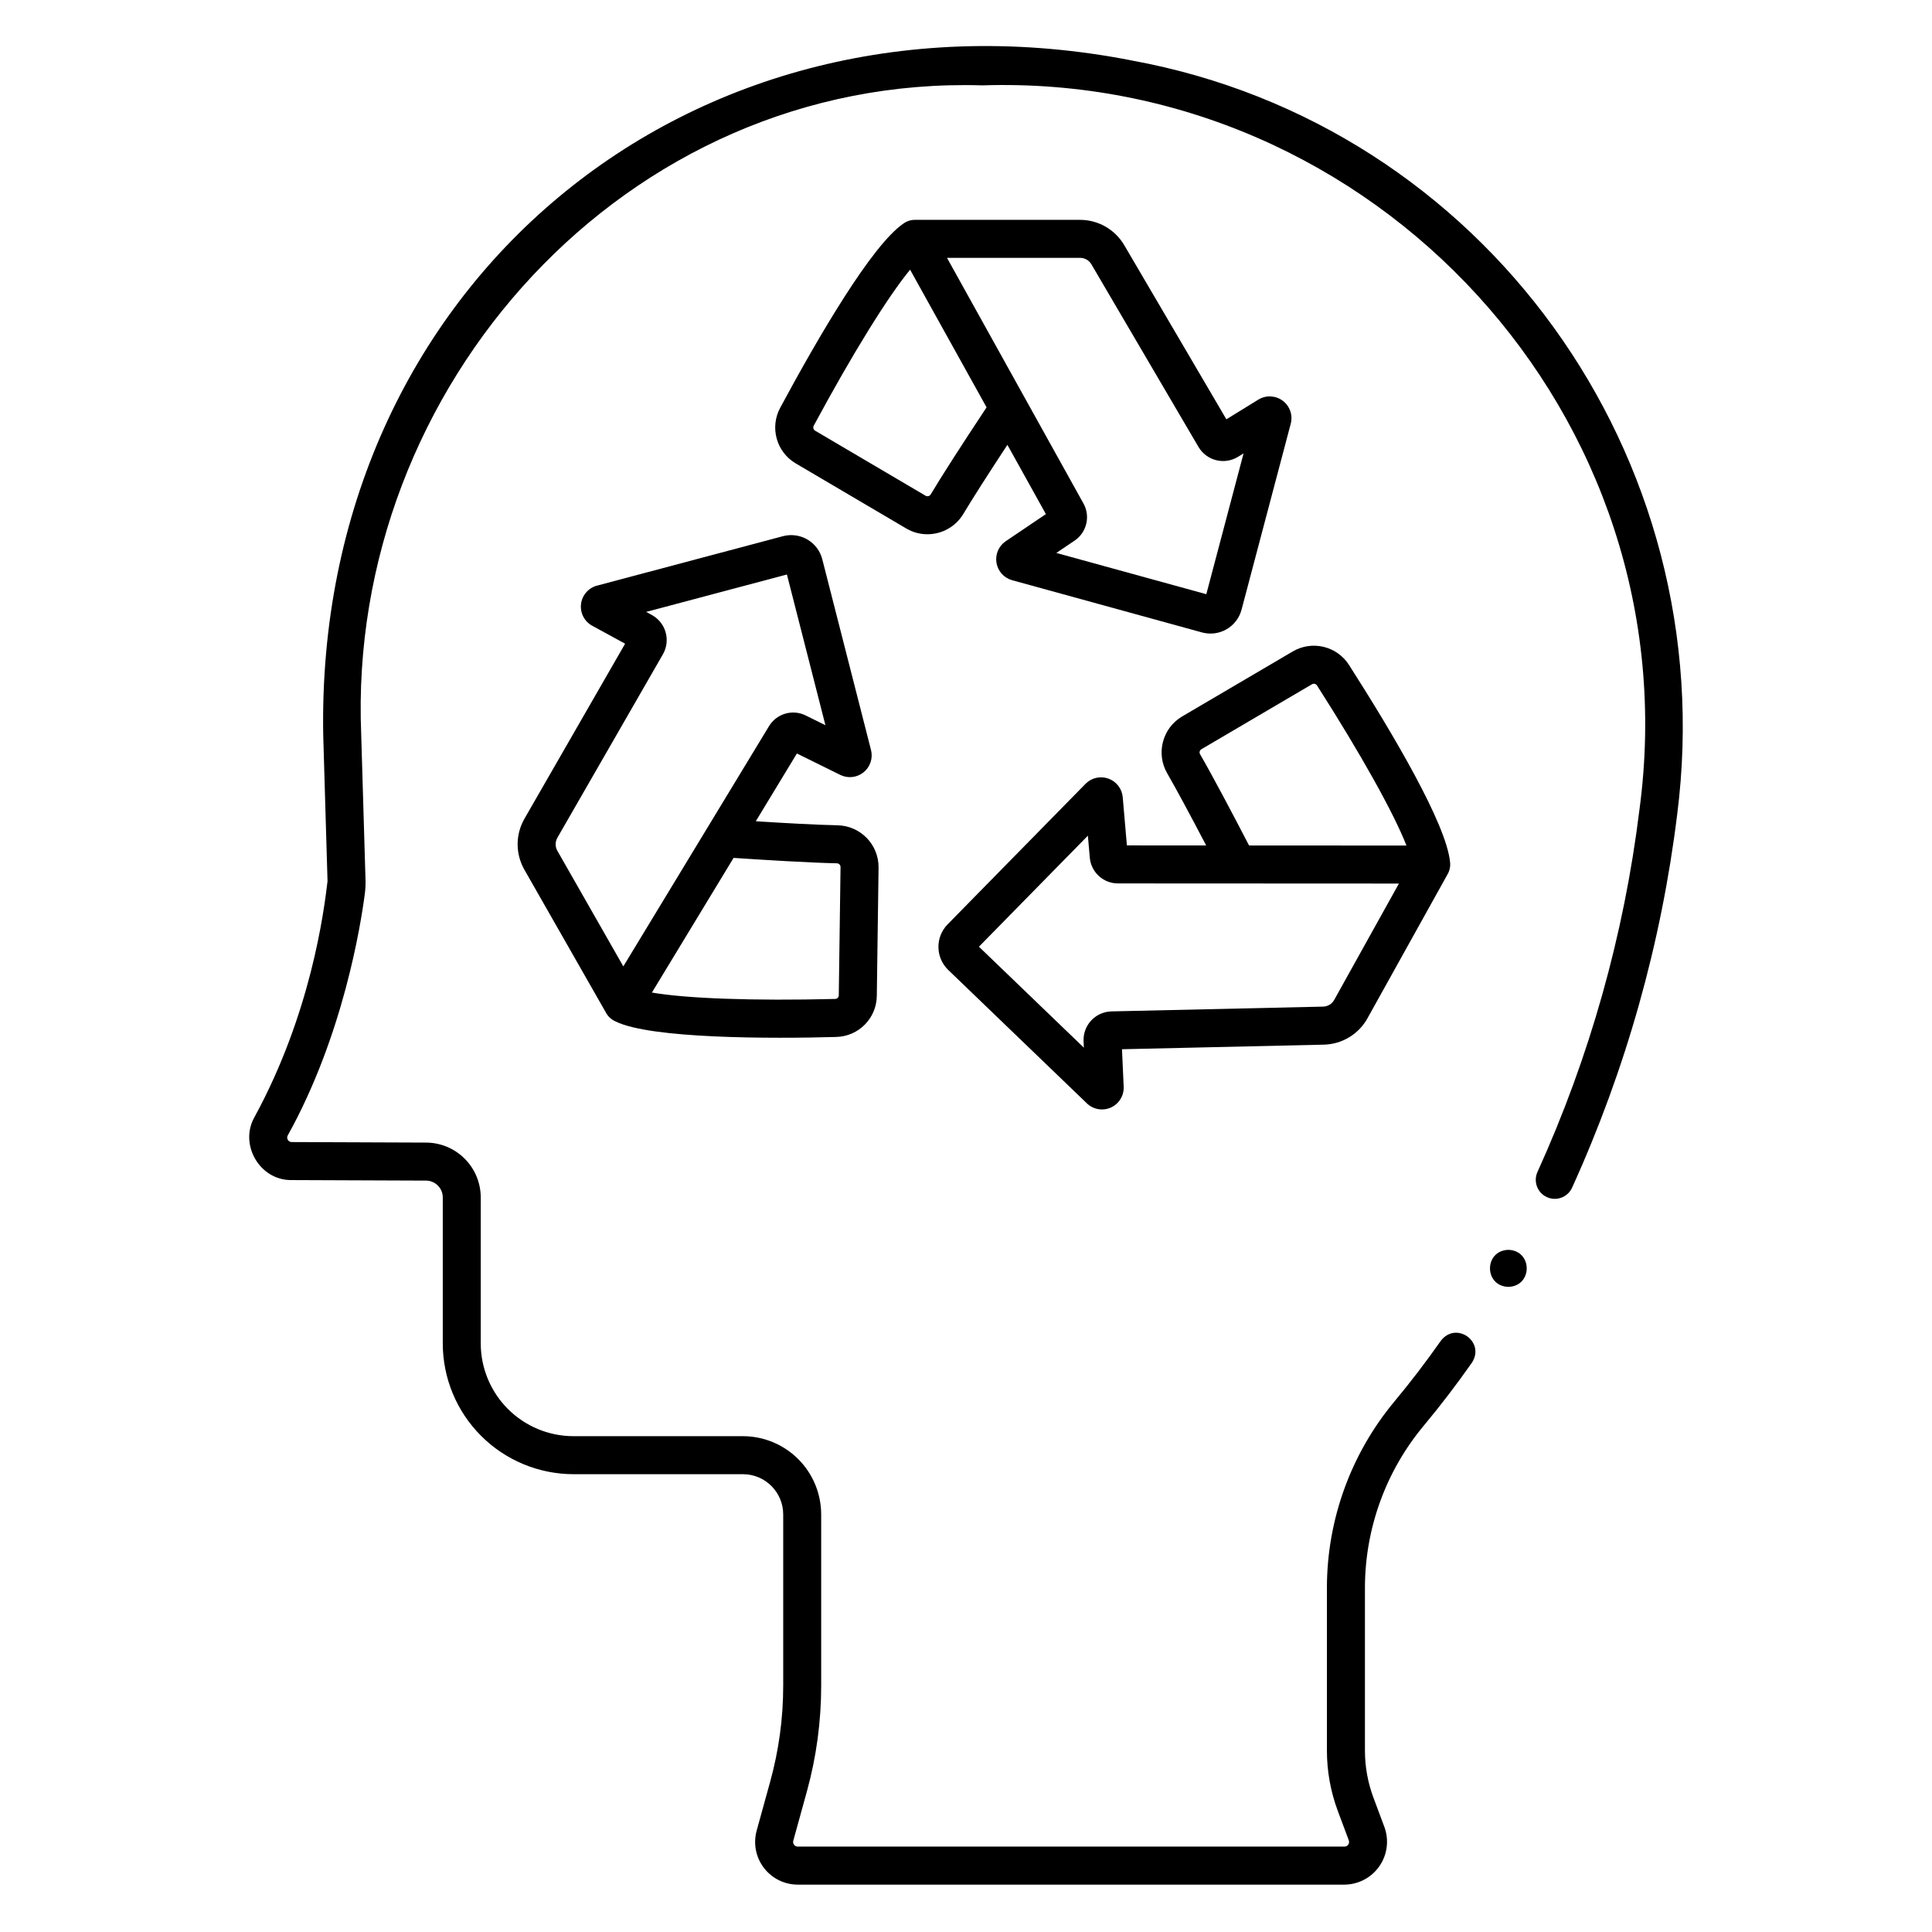
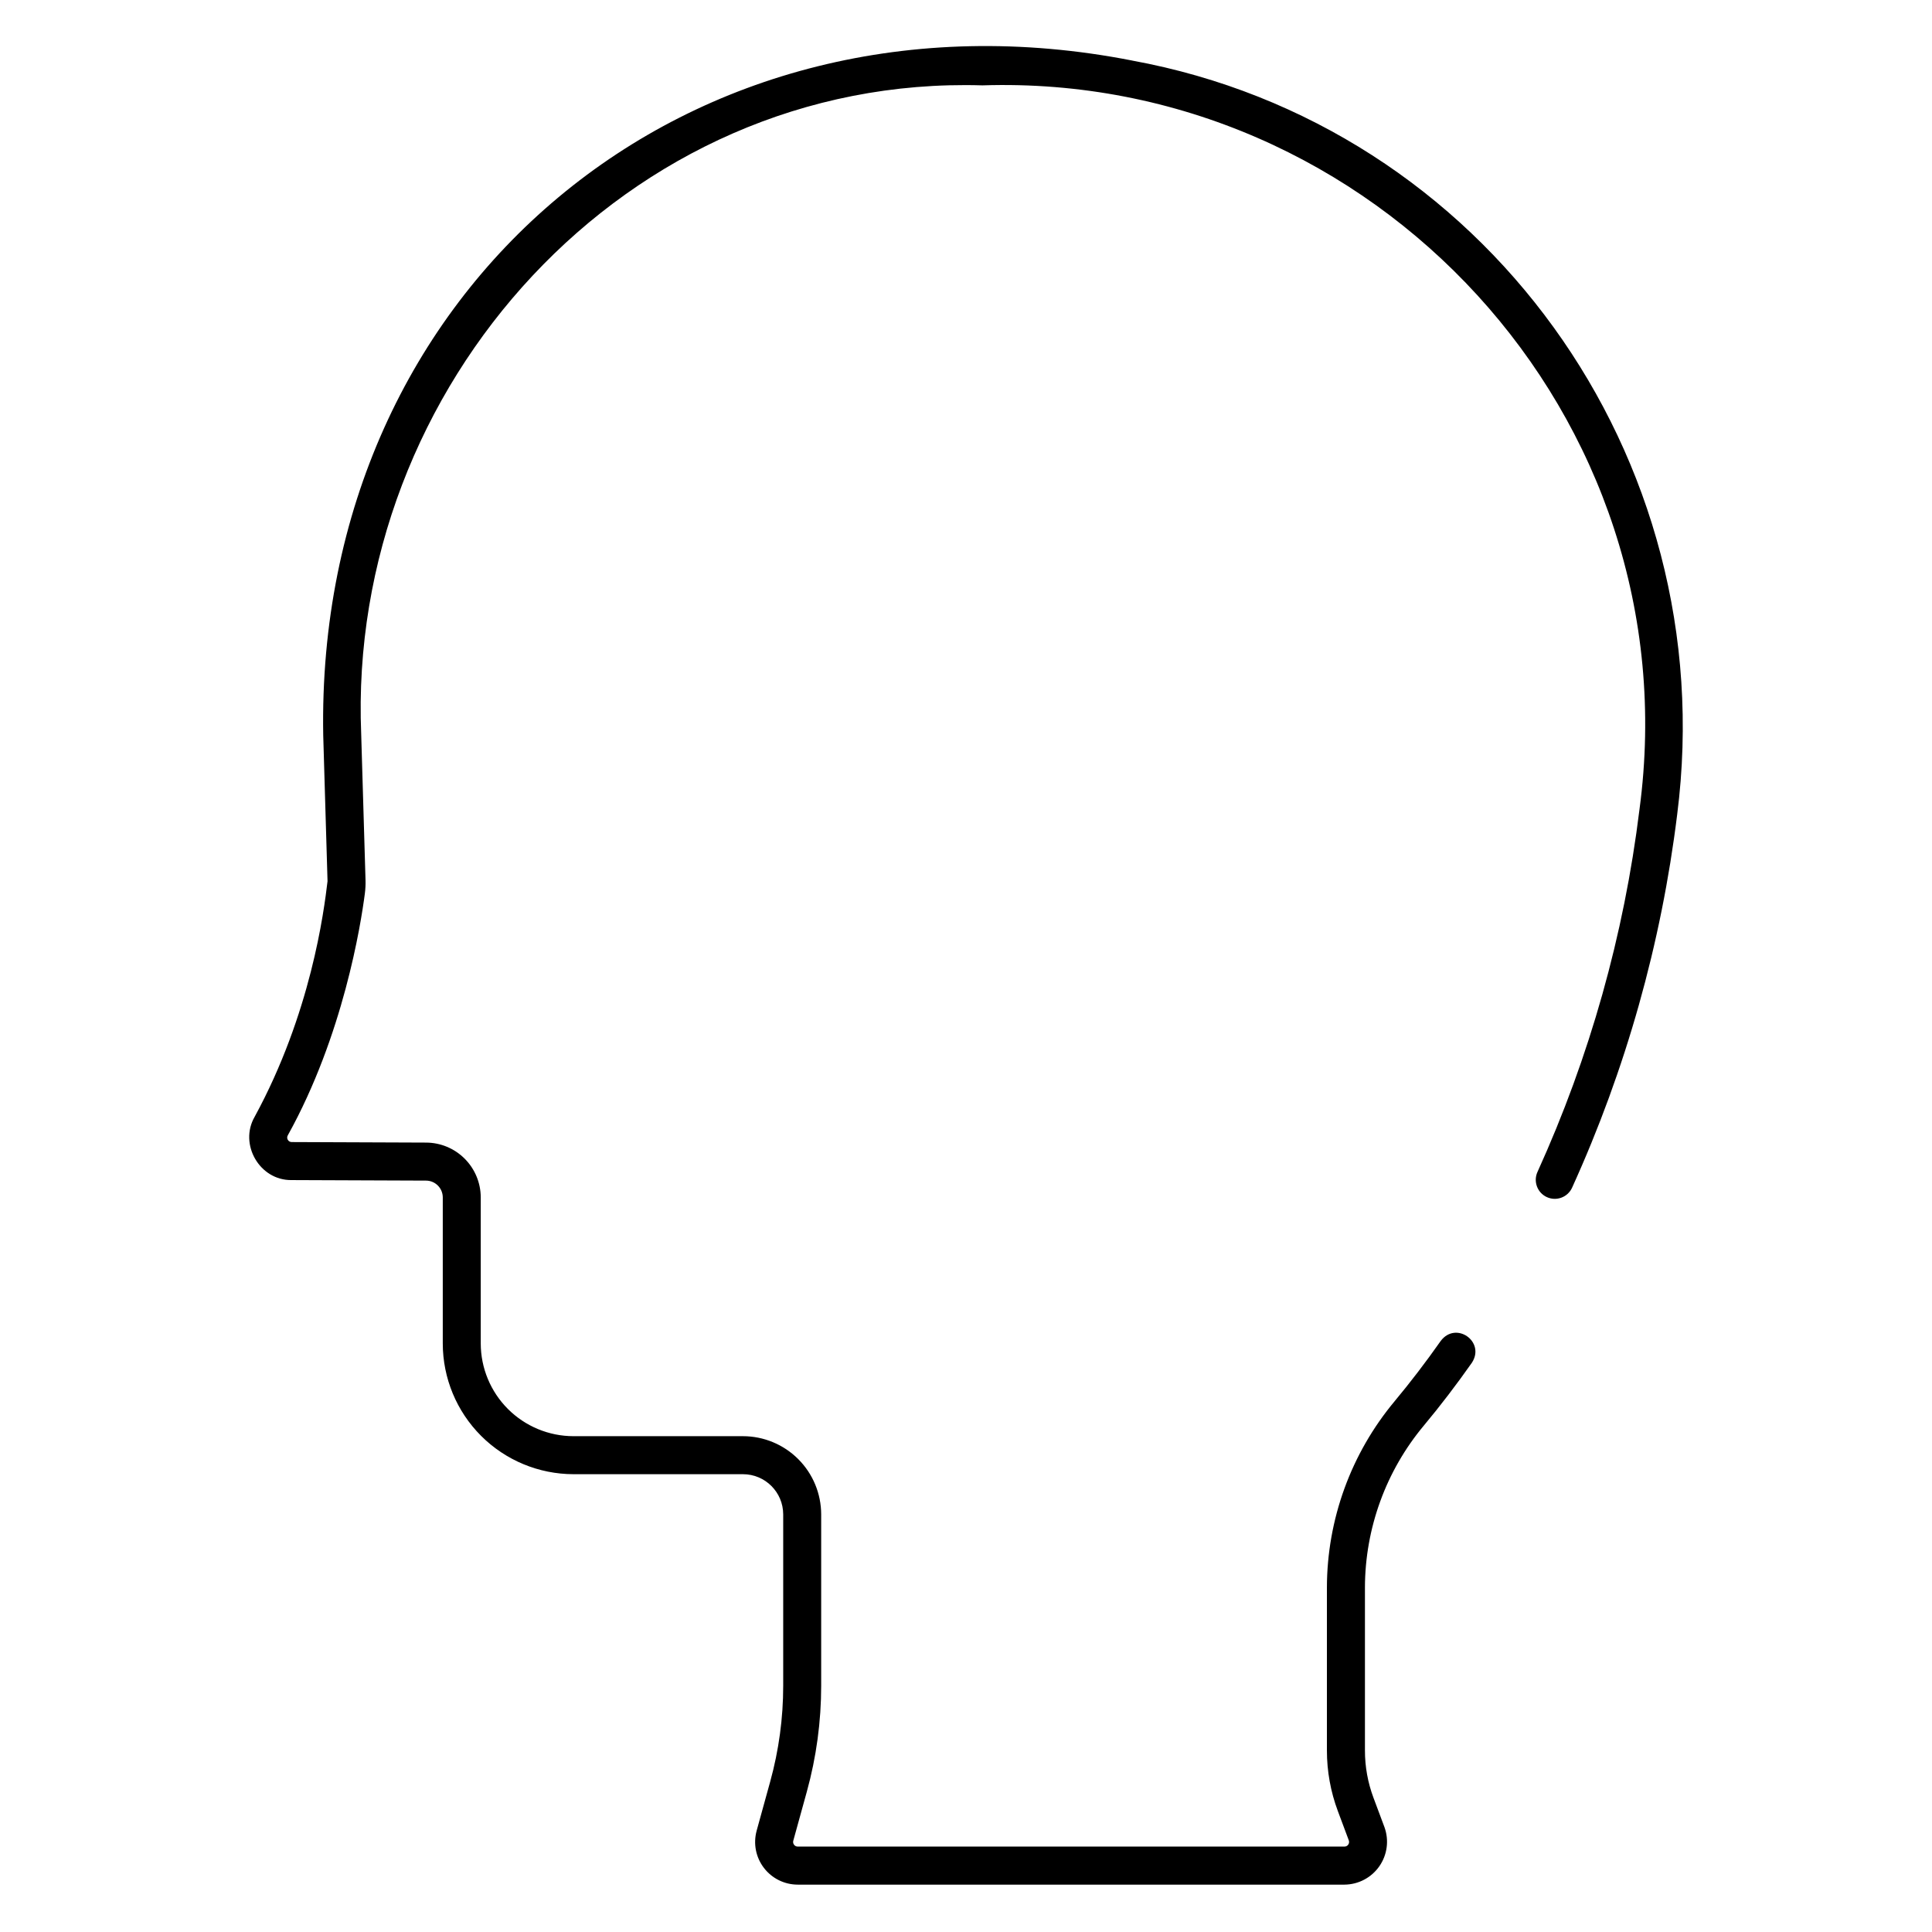
<svg xmlns="http://www.w3.org/2000/svg" fill="#000000" width="800px" height="800px" version="1.1" viewBox="144 144 512 512">
  <g>
-     <path d="m389.76 285.58c3.902 0.008 7.519-2.035 9.531-5.383 2.394-4 6.391-10.262 11.68-18.312l10.199 18.359-10.68 7.207v0.004c-1.836 1.27-2.777 3.481-2.414 5.684 0.359 2.203 1.961 4 4.109 4.613l50.352 13.848c2.191 0.602 4.531 0.301 6.504-0.832 1.969-1.133 3.406-3.004 3.984-5.203l13.047-49.324c0.578-2.266-0.27-4.656-2.148-6.051-1.879-1.395-4.414-1.516-6.414-0.309l-8.508 5.238-27.078-46.168c-2.438-4.137-6.875-6.68-11.676-6.688h-43.84c-1.082 0.008-2.129 0.359-3.004 0.996l-0.051 0.035c-8.348 5.789-22.293 29.637-32.586 48.758-2.828 5.231-1 11.762 4.133 14.766l29.277 17.238c1.691 1 3.617 1.523 5.582 1.523zm40.488-73.246c1.227 0.004 2.363 0.656 2.984 1.715l28.395 48.422-0.004-0.004c1.031 1.742 2.719 3 4.68 3.488 1.965 0.492 4.043 0.172 5.769-0.883l1.484-0.914-9.871 37.312-39.746-10.934 4.805-3.242c3.254-2.172 4.289-6.488 2.367-9.898l-36.145-65.059zm-70.605 44.488c10.316-19.152 19.676-34.238 25.543-41.348l20.266 36.477c-6.898 10.418-11.875 18.176-14.805 23.07h-0.004c-0.277 0.469-0.883 0.625-1.355 0.352l-29.277-17.238c-0.453-0.27-0.617-0.848-0.367-1.312z" />
-     <path d="m506.38 413.88 21.309-38.312c0.516-0.945 0.723-2.031 0.59-3.106 0-0.023 0-0.043-0.008-0.066-1.008-10.078-15.066-33.871-26.781-52.195l0.004 0.004c-3.207-5-9.789-6.57-14.906-3.562l-29.305 17.219c-5.231 3.086-7 9.809-3.965 15.07 2.352 4.078 5.945 10.73 10.328 19.121l-21.008-0.012-1.109-12.832v0.004c-0.215-2.223-1.691-4.121-3.793-4.875-2.102-0.758-4.449-0.23-6.027 1.348l-36.578 37.273c-1.594 1.621-2.473 3.812-2.438 6.086 0.031 2.273 0.973 4.438 2.609 6.012l36.766 35.375v0.004c1.699 1.609 4.203 2.027 6.336 1.066 2.129-0.965 3.469-3.121 3.383-5.461l-0.449-9.984 53.52-1.215c4.801-0.121 9.184-2.766 11.523-6.961zm-44.344-70v0.004c-0.27-0.469-0.113-1.062 0.352-1.336l29.293-17.207c0.457-0.27 1.043-0.133 1.336 0.309 11.723 18.34 20.348 33.848 23.711 42.43l-41.715-0.02c-4.203-8.109-9.43-18.027-12.977-24.176zm-23.523 68.152v0.004c-2.023 0.055-3.941 0.918-5.324 2.394-1.383 1.48-2.113 3.449-2.031 5.473l0.078 1.742-27.809-26.758 28.871-29.422 0.504 5.769c0.316 3.902 3.582 6.902 7.5 6.883l74.426 0.035-17.148 30.832v0.004c-0.602 1.07-1.719 1.746-2.945 1.777z" />
-     <path d="m282.95 374.45 21.727 38.078c0.531 0.918 1.336 1.648 2.301 2.09 0.039 0.016 0.078 0.039 0.117 0.055 9.145 4.606 41.234 4.625 58.496 4.133l-0.004-0.004c5.949-0.125 10.719-4.953 10.777-10.902l0.465-33.969h-0.004c0.078-6.078-4.758-11.082-10.836-11.219-5.711-0.117-14.375-0.605-21.695-1.07l10.891-17.957 11.551 5.699c2.012 0.965 4.398 0.684 6.129-0.719 1.734-1.406 2.504-3.684 1.977-5.852l-12.926-50.598c-0.562-2.199-1.98-4.086-3.941-5.234-1.961-1.152-4.301-1.469-6.496-0.883l-49.305 13.113-0.004-0.004c-2.254 0.621-3.91 2.547-4.191 4.867-0.281 2.324 0.871 4.586 2.914 5.727l8.77 4.789-26.691 46.402h0.004c-2.387 4.168-2.394 9.281-0.023 13.457zm82.828-1.664c0.543 0.008 0.977 0.457 0.973 1l-0.465 33.984c-0.004 0.523-0.426 0.949-0.949 0.961-21.75 0.543-39.488-0.117-48.574-1.695l21.645-35.684c8.07 0.539 20.031 1.281 27.375 1.434zm-74.07-6.769 27.992-48.66-0.004 0.004c1-1.762 1.254-3.848 0.703-5.793-0.547-1.949-1.855-3.594-3.625-4.57l-1.531-0.836 37.297-9.918 10.203 39.941-5.195-2.562 0.004-0.004c-3.5-1.754-7.762-0.512-9.773 2.848l-38.594 63.637-17.484-30.645c-0.602-1.07-0.602-2.375 0.008-3.441z" />
    <path d="m444.01 160.04c-117.28-22.984-216.5 59.895-214.35 178.86l1.141 38.633c-0.961 8.105-4.406 35.039-19.312 62.422-4.215 7.293 1.324 16.902 9.785 16.777l35.633 0.141c2.445 0.012 4.426 1.996 4.434 4.445v38.715c0.008 9.184 3.66 17.988 10.156 24.484 6.496 6.496 15.301 10.148 24.488 10.16h44.918c5.883 0.008 10.648 4.773 10.656 10.656v45.406c0 8.582-1.16 17.125-3.445 25.398l-3.59 13h0.004c-0.941 3.402-0.238 7.047 1.902 9.852 2.137 2.809 5.461 4.457 8.992 4.457h144.88c3.691-0.027 7.144-1.848 9.25-4.883s2.602-6.906 1.336-10.375l-2.894-7.746v0.004c-1.504-4.019-2.273-8.273-2.269-12.559v-43.184c0.035-15.691 5.559-30.879 15.617-42.922 4.348-5.211 8.629-10.812 12.727-16.645 3.629-5.574-4.207-11.125-8.246-5.793-3.941 5.606-8.055 10.984-12.223 15.984h0.004c-11.566 13.855-17.922 31.32-17.957 49.371v43.184c-0.004 5.496 0.98 10.941 2.906 16.086l2.894 7.746c0.141 0.375 0.086 0.797-0.141 1.125-0.23 0.332-0.605 0.527-1.008 0.527h-144.89c-0.383 0-0.742-0.18-0.973-0.484-0.234-0.301-0.309-0.699-0.207-1.066l3.59-13c2.523-9.145 3.805-18.594 3.805-28.082v-45.402c-0.008-5.496-2.191-10.766-6.078-14.652-3.887-3.887-9.156-6.074-14.652-6.078h-44.922c-6.512-0.008-12.758-2.602-17.363-7.207-4.606-4.606-7.195-10.852-7.203-17.363v-38.715c-0.008-3.84-1.535-7.519-4.242-10.238-2.711-2.723-6.383-4.262-10.223-4.281l-35.633-0.141c-0.434 0.004-0.836-0.23-1.047-0.609-0.211-0.375-0.199-0.84 0.031-1.207 14.668-26.434 19.32-55.707 20.402-64.051 0.152-1.18 0.211-2.367 0.176-3.555l-1.145-38.633c-3.828-92.066 70.148-174.82 164.64-171.98 103.59-3.371 188.12 87.711 174.11 191.93-4.078 33.18-13.184 65.539-27.004 95.977-0.57 1.215-0.629 2.609-0.168 3.867 0.461 1.262 1.406 2.289 2.625 2.848 1.223 0.562 2.613 0.613 3.871 0.141 1.258-0.469 2.277-1.426 2.828-2.648 14.25-31.363 23.641-64.715 27.848-98.91 12.121-94.965-51.332-182.72-144.46-199.78z" />
-     <path d="m543.73 475.22c-6.488 0.203-6.488 9.617 0 9.816 6.488-0.195 6.488-9.617 0-9.816z" />
  </g>
</svg>